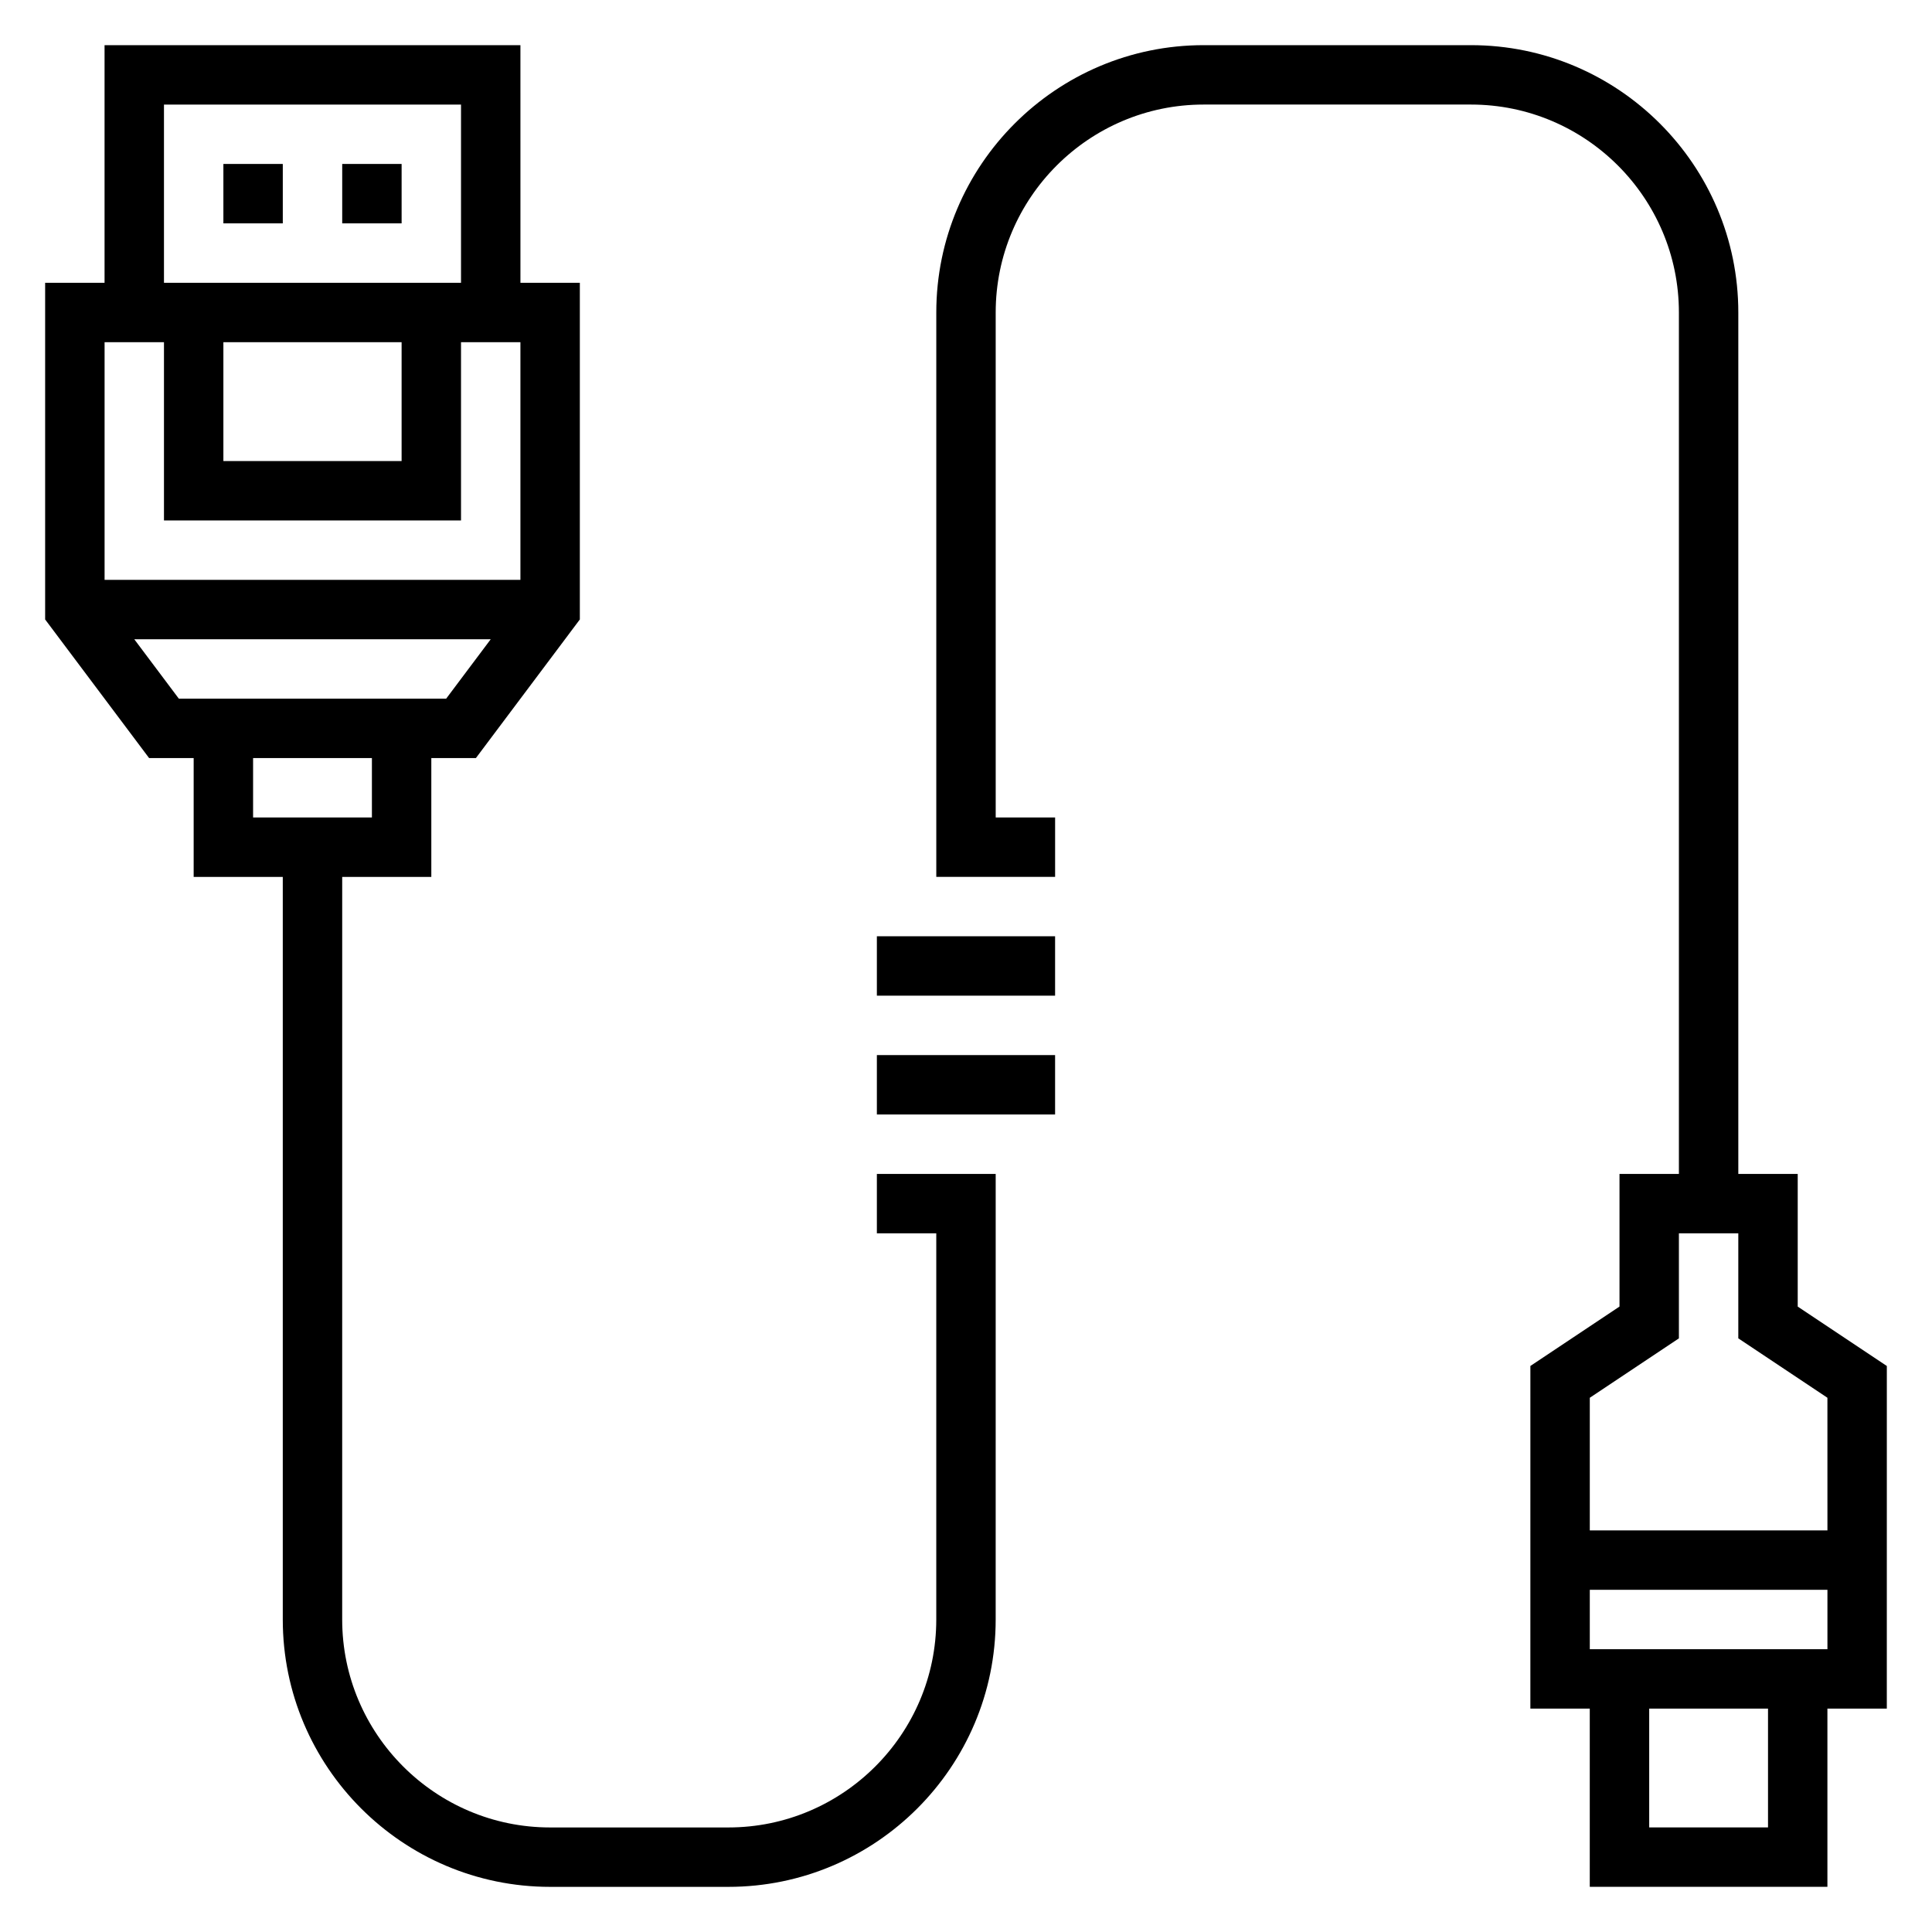
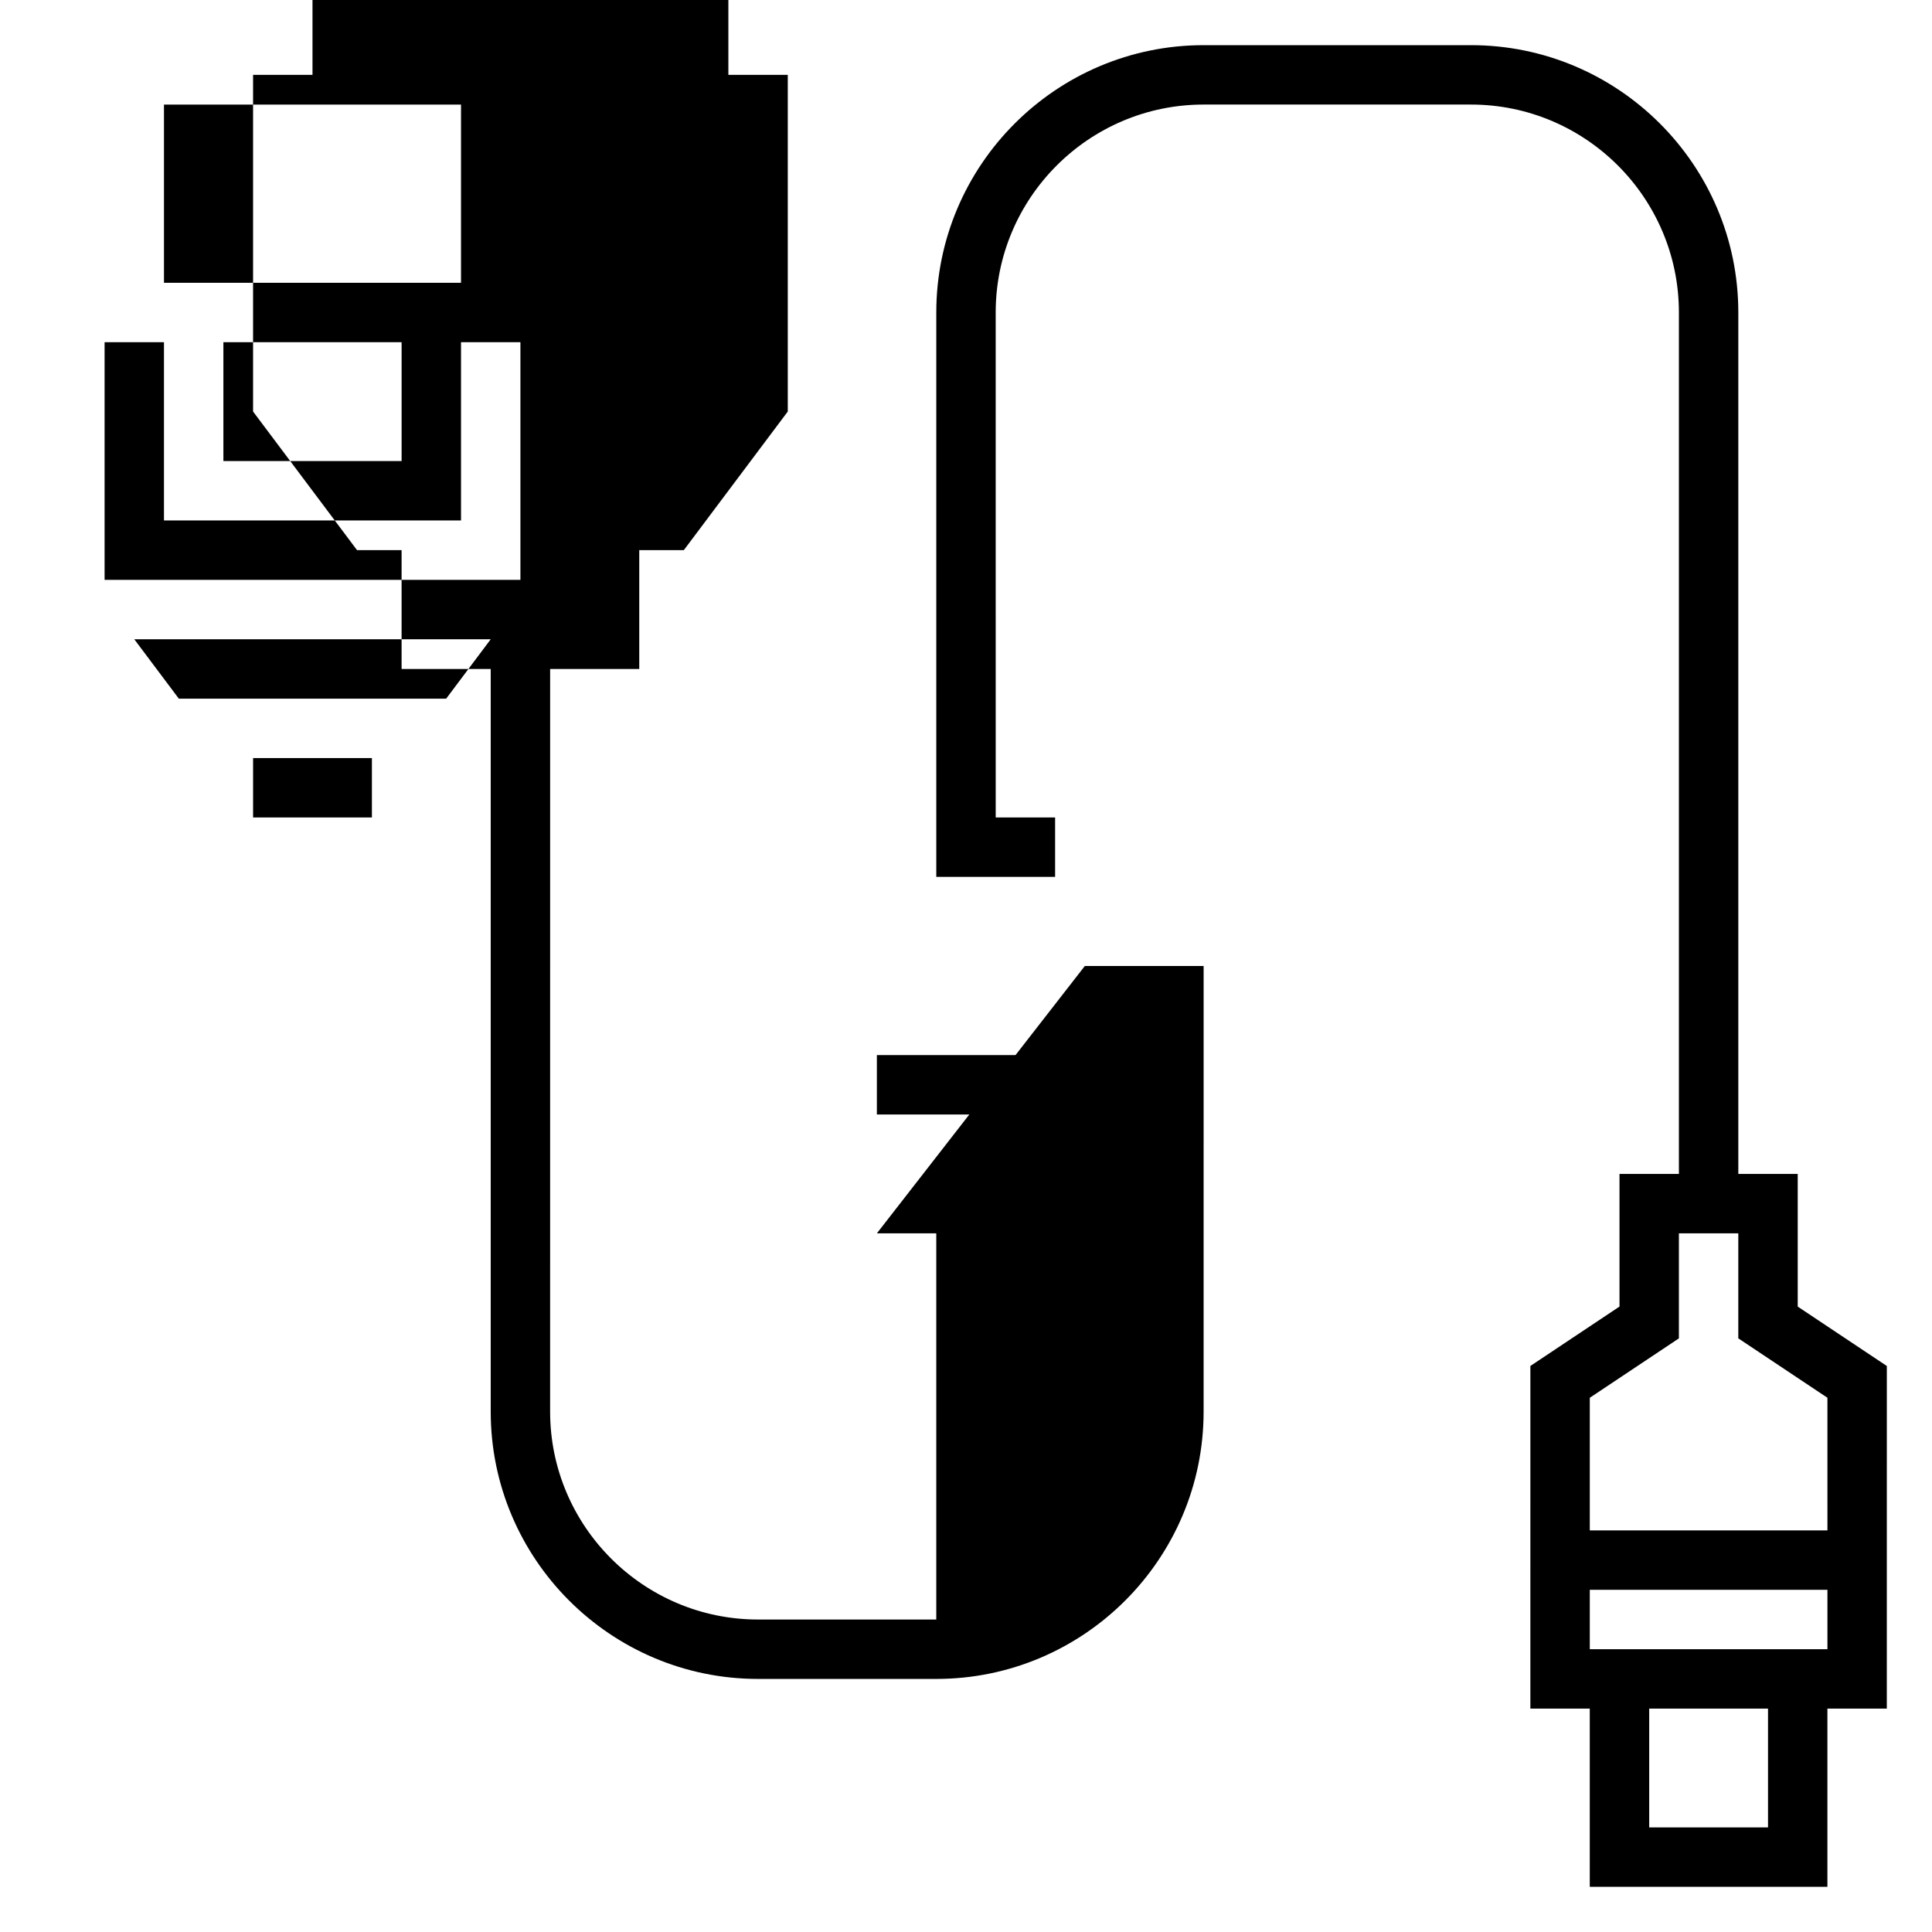
<svg xmlns="http://www.w3.org/2000/svg" fill="#000000" width="800px" height="800px" version="1.1" viewBox="144 144 512 512">
  <g>
    <path d="m644.03 506-23.617-15.742v-35.152h-15.742v-228.29c0-39.062-31.781-70.848-70.848-70.848h-70.848c-39.07 0-70.848 31.789-70.848 70.848v149.57h31.488v-15.742h-15.742l-0.004-133.83c0-30.387 24.727-55.105 55.105-55.105h70.848c30.379 0 55.105 24.719 55.105 55.105v228.29h-15.742v35.148l-23.617 15.742-0.004 90.809h15.742v47.23h62.977v-47.23h15.742zm-55.105-7.32v-27.828h15.742v27.828l23.617 15.742 0.004 35.148h-62.977v-35.148zm23.617 129.61h-31.488v-31.488h31.488zm-47.23-47.234v-15.742h62.977v15.742z" />
-     <path d="m203.2 187.45h15.742v15.742h-15.742z" />
-     <path d="m234.69 187.45h15.742v15.742h-15.742z" />
-     <path d="m376.38 470.85h15.742v102.34c0 30.379-24.727 55.105-55.105 55.105h-47.23c-30.379 0-55.105-24.727-55.105-55.105l0.004-196.8h23.617v-31.488h11.809l27.551-36.738v-89.215h-15.742l-0.004-62.977h-110.21v62.977h-15.746v89.215l27.555 36.738h11.805v31.488h23.617v196.8c0 39.07 31.781 70.848 70.848 70.848h47.23c39.07 0 70.848-31.781 70.848-70.848l0.004-118.08h-31.488zm-173.18-236.16h47.23v31.488h-47.23zm-15.746-62.977h78.719v47.23h-78.719zm0 62.977v47.23h78.719v-47.23h15.742v62.977h-110.2v-62.977zm-7.871 78.719h94.465l-11.809 15.742h-70.848zm31.488 31.488h31.488v15.742h-31.488z" />
+     <path d="m376.38 470.85h15.742v102.34h-47.23c-30.379 0-55.105-24.727-55.105-55.105l0.004-196.8h23.617v-31.488h11.809l27.551-36.738v-89.215h-15.742l-0.004-62.977h-110.21v62.977h-15.746v89.215l27.555 36.738h11.805v31.488h23.617v196.8c0 39.07 31.781 70.848 70.848 70.848h47.23c39.07 0 70.848-31.781 70.848-70.848l0.004-118.08h-31.488zm-173.18-236.16h47.23v31.488h-47.23zm-15.746-62.977h78.719v47.23h-78.719zm0 62.977v47.23h78.719v-47.23h15.742v62.977h-110.2v-62.977zm-7.871 78.719h94.465l-11.809 15.742h-70.848zm31.488 31.488h31.488v15.742h-31.488z" />
    <path d="m376.38 423.61h47.23v15.742h-47.23z" />
-     <path d="m376.38 392.12h47.23v15.742h-47.23z" />
  </g>
</svg>